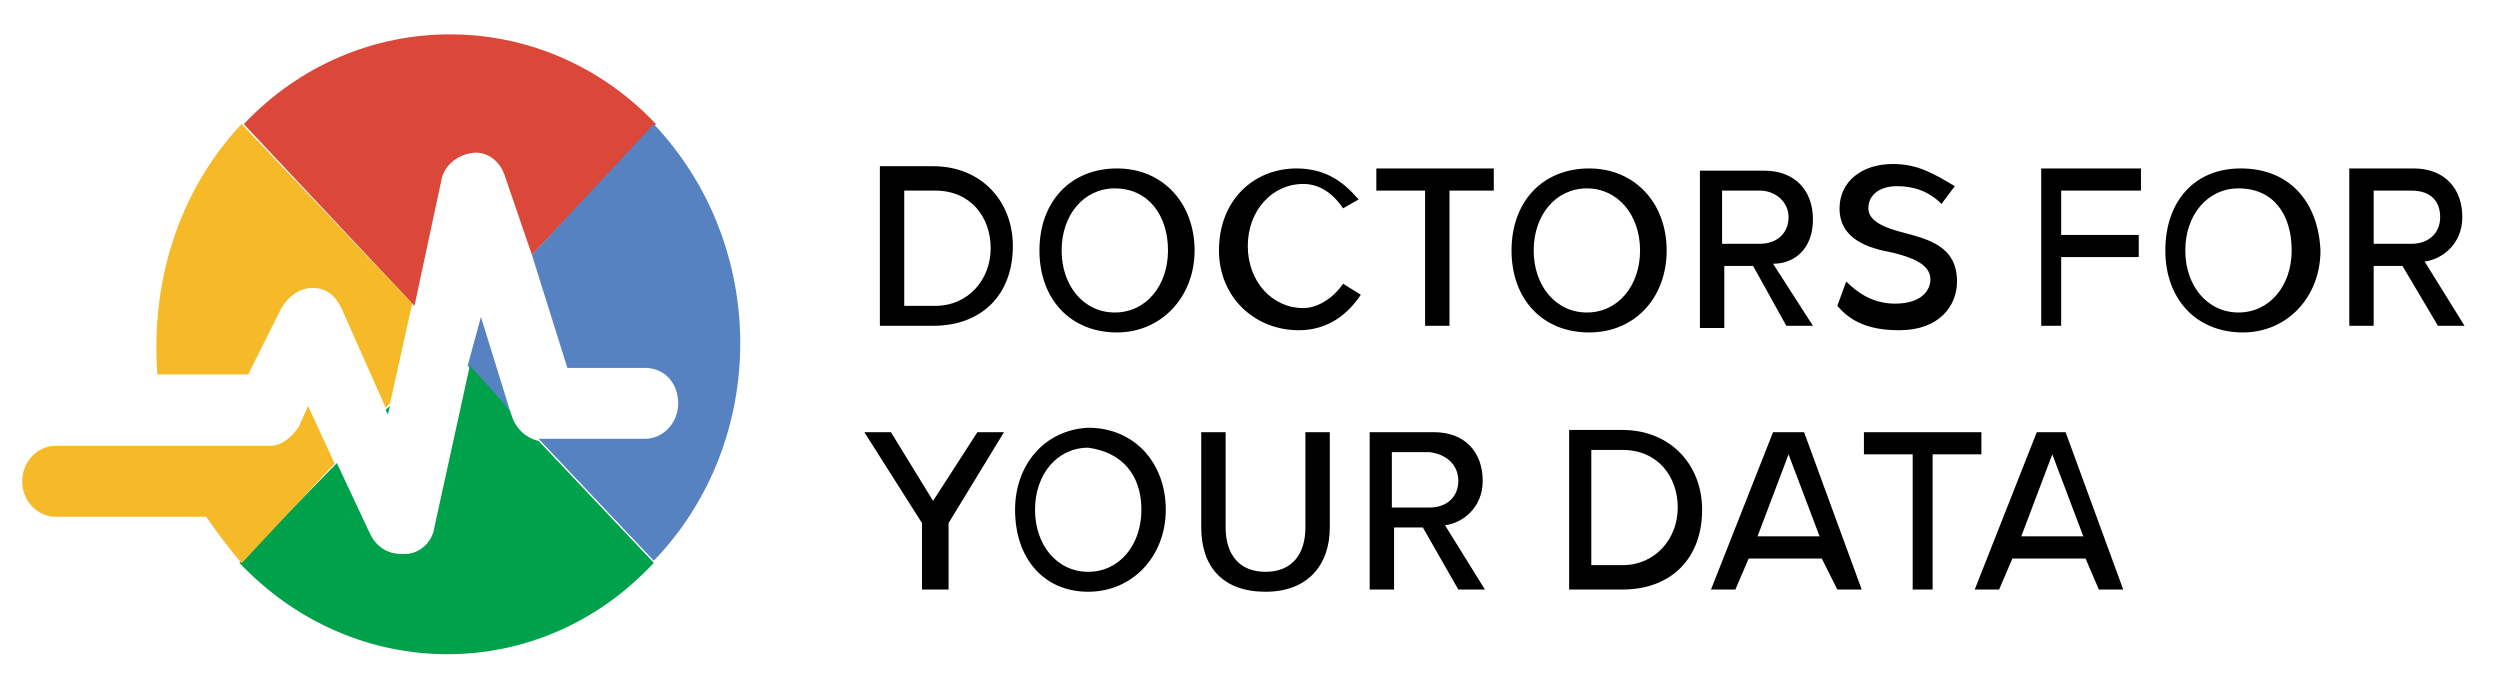
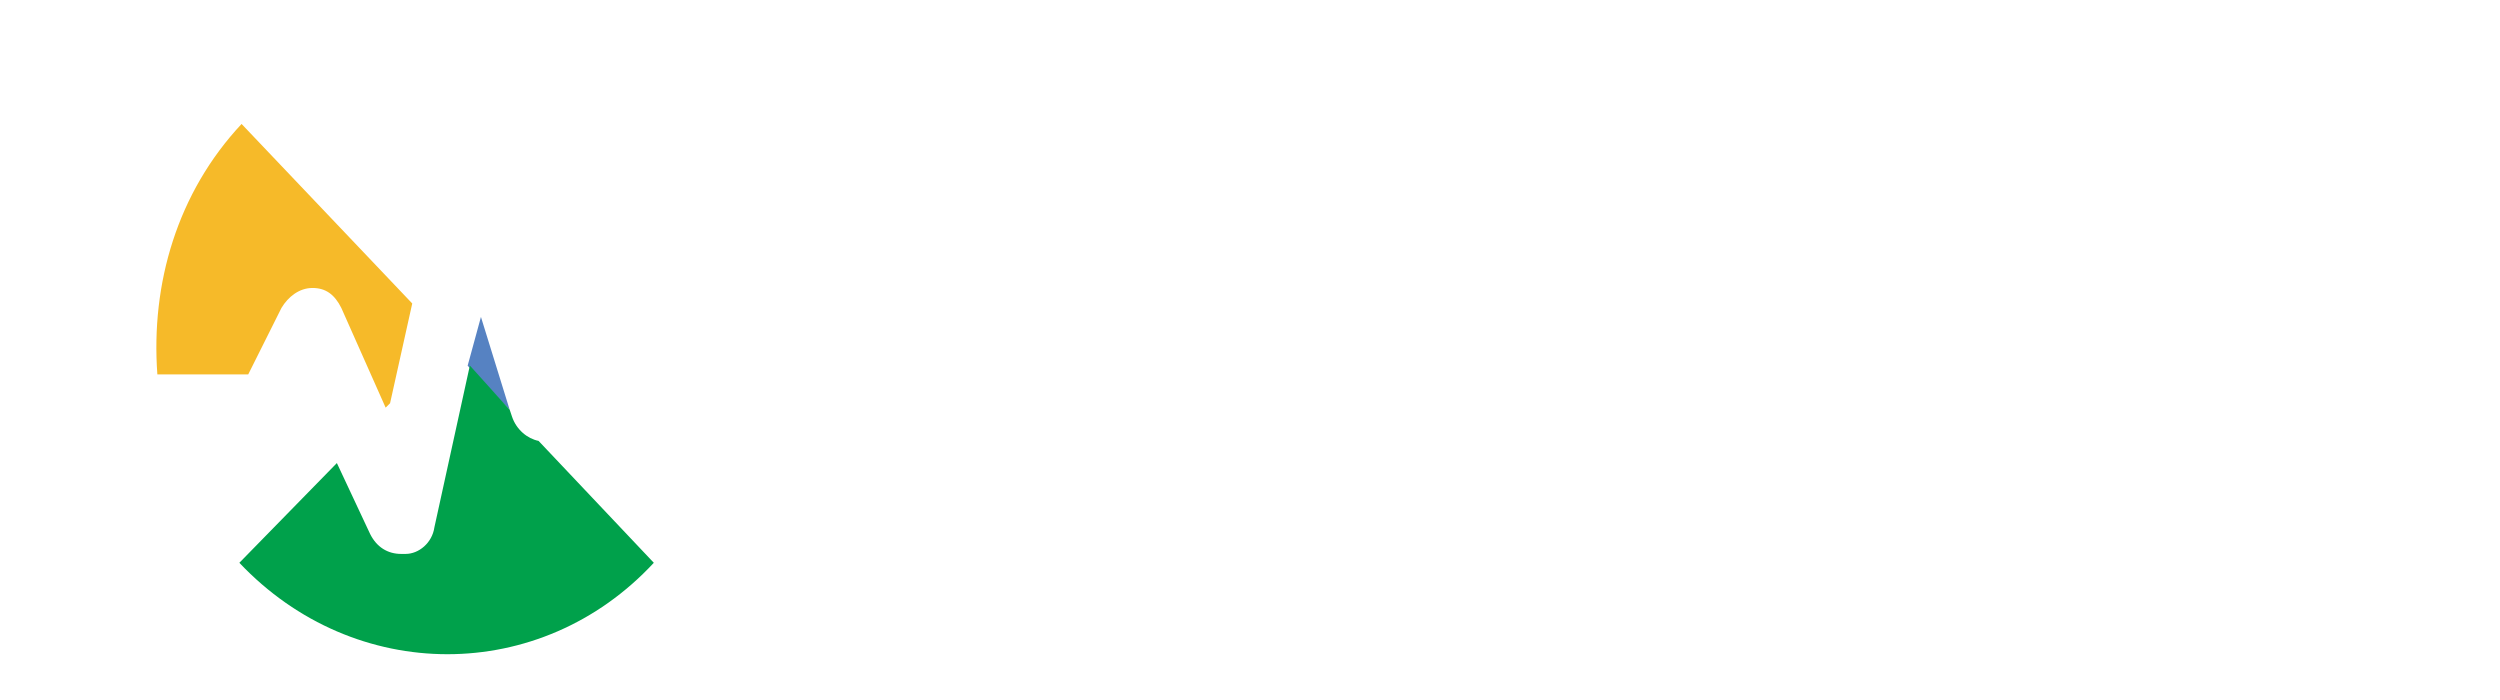
<svg xmlns="http://www.w3.org/2000/svg" version="1.1" id="Layer_1" x="0px" y="0px" viewBox="0 0 112.8 31.6" style="enable-background:new 0 0 112.8 31.6;" xml:space="preserve">
  <style type="text/css">
	.st0{fill-rule:evenodd;clip-rule:evenodd;}
	.st1{fill-rule:evenodd;clip-rule:evenodd;fill:#DB4738;}
	.st2{fill-rule:evenodd;clip-rule:evenodd;fill:#5682C2;}
	.st3{fill-rule:evenodd;clip-rule:evenodd;fill:#00A14B;}
	.st4{fill-rule:evenodd;clip-rule:evenodd;fill:#F6BA29;}
</style>
-   <path id="Fill-3" class="st0" d="M41.7,26.6h1.1v-3l2.5-4.1h-1.2l-2,3.1l-1.9-3.1H39l2.6,4.1v3H41.7z M45.8,23  c0,2.2,1.3,3.7,3.3,3.7c2,0,3.5-1.6,3.5-3.7s-1.4-3.7-3.5-3.7C47.1,19.4,45.8,21,45.8,23z M51.5,23c0,1.6-1,2.8-2.4,2.8  s-2.4-1.2-2.4-2.8s1-2.8,2.4-2.8C50.6,20.4,51.5,21.4,51.5,23z M54.2,23.8c0,1.8,1,2.9,2.9,2.9s2.9-1.2,2.9-2.9v-4.3h-1.1v4.3  c0,1.2-0.6,2-1.8,2s-1.8-0.8-1.8-2v-4.3h-1.1V23.8z M65.8,26.6H67l-1.8-2.9c0.8-0.1,1.7-0.8,1.7-2c0-1.3-0.8-2.2-2.2-2.2h-2.9v7.1  h1.1v-2.8h1.3L65.8,26.6z M65.8,21.7c0,0.7-0.5,1.2-1.3,1.2h-1.7v-2.5h1.7C65.3,20.5,65.8,21,65.8,21.7z M70.8,26.6h2.4  c2.2,0,3.6-1.4,3.6-3.6c0-2-1.4-3.6-3.6-3.6h-2.4V26.6z M71.8,25.6v-5.3h1.4c1.6,0,2.5,1.2,2.5,2.6c0,1.4-1,2.6-2.5,2.6H71.8z   M82.9,26.6H84l-2.6-7.1H80l-2.8,7.1h1.1l0.6-1.4h3.3L82.9,26.6z M80.7,20.5l1.4,3.7h-2.8L80.7,20.5z M86.1,26.6h1.1v-6.1h2.2v-1  h-5.3v1h2.2v6.1H86.1z M94.7,26.6h1.1l-2.6-7.1h-1.3l-2.8,7.1h1.1l0.6-1.4h3.3L94.7,26.6z M92.6,20.5l1.4,3.7h-2.8L92.6,20.5z   M39.7,14.7h2.4c2.2,0,3.6-1.4,3.6-3.6c0-2-1.4-3.6-3.6-3.6h-2.4C39.7,7.6,39.7,14.7,39.7,14.7z M40.8,13.8V8.6h1.4  c1.6,0,2.5,1.2,2.5,2.6s-1,2.6-2.5,2.6h-1.4V13.8z M46.9,11.3c0,2.2,1.4,3.7,3.5,3.7c2,0,3.5-1.6,3.5-3.7s-1.4-3.7-3.5-3.7  C48.3,7.6,46.9,9.1,46.9,11.3z M52.7,11.3c0,1.6-1,2.8-2.4,2.8c-1.4,0-2.4-1.2-2.4-2.8s1-2.8,2.4-2.8C51.8,8.5,52.7,9.7,52.7,11.3z   M58.6,14.9c1.3,0,2.2-0.7,2.8-1.6l-0.8-0.5c-0.4,0.6-1.1,1.1-1.8,1.1c-1.4,0-2.5-1.2-2.5-2.8s1.1-2.8,2.5-2.8  c0.8,0,1.4,0.5,1.8,1.1L61.3,9c-0.6-0.7-1.4-1.4-2.8-1.4c-1.9,0-3.5,1.4-3.5,3.7C55,13.4,56.6,14.9,58.6,14.9z M64.3,14.7h1.1V8.6h2  v-1h-5.3v1h2.2V14.7z M68.2,11.3c0,2.2,1.4,3.7,3.5,3.7s3.5-1.6,3.5-3.7s-1.4-3.7-3.5-3.7C69.6,7.6,68.2,9.1,68.2,11.3z M74,11.3  c0,1.6-1,2.8-2.4,2.8s-2.4-1.2-2.4-2.8s1-2.8,2.4-2.8S74,9.7,74,11.3z M80.6,14.7h1.2L80,11.9c1,0,1.8-0.7,1.8-2S81,7.7,79.6,7.7  h-2.9v7.1h1.1V12h1.3L80.6,14.7z M80.7,9.8c0,0.7-0.5,1.2-1.3,1.2h-1.7V8.6h1.7C80.1,8.6,80.7,9.1,80.7,9.8z M82.9,13.8  c0.6,0.7,1.4,1.1,2.8,1.1c1.8,0,2.6-1.1,2.6-2.2c0-1.6-1.3-1.9-2.4-2.2c-0.8-0.2-1.6-0.5-1.6-1.1s0.5-1,1.3-1c0.7,0,1.4,0.2,2,0.8  l0.6-0.8c-1-0.6-1.7-1-2.8-1c-1.4,0-2.4,0.8-2.4,2c0,1.4,1.3,1.8,2.4,2c0.8,0.2,1.7,0.5,1.7,1.2c0,0.5-0.4,1.1-1.6,1.1  c-1,0-1.7-0.5-2.2-1L82.9,13.8z M92,14.7H93v-3.1h3.5v-1H93v-2h3.6v-1h-4.5v7.1H92z M97.7,11.3c0,2.2,1.4,3.7,3.5,3.7  c2,0,3.5-1.6,3.5-3.7c-0.1-2.2-1.4-3.7-3.6-3.7C99,7.6,97.7,9.1,97.7,11.3z M103.4,11.3c0,1.6-1,2.8-2.4,2.8s-2.4-1.2-2.4-2.8  s1-2.8,2.4-2.8C102.6,8.5,103.4,9.7,103.4,11.3z M110,14.7h1.2l-1.8-2.9c0.8-0.1,1.7-0.8,1.7-2c0-1.3-0.8-2.2-2.2-2.2h-2.9v7.1h1.1  V12h1.3L110,14.7z M110.1,9.8c0,0.7-0.5,1.2-1.3,1.2h-1.7V8.6h1.7C109.7,8.6,110.1,9.1,110.1,9.8z" />
-   <path id="Fill-6" class="st1" d="M19.9,8.2C20,7.5,20.6,7,21.3,6.9c0.7-0.1,1.3,0.4,1.5,1.1l1.2,3.5l5.6-5.9  c-5.1-5.4-13.5-5.4-18.6,0l7.7,8.2L19.9,8.2z" />
-   <path id="Fill-8" class="st2" d="M29.5,5.6L24,11.5l1.6,5.1h3.5c0.9,0,1.5,0.7,1.5,1.6c0,0.9-0.7,1.6-1.5,1.6h-4.6  c-0.1,0-0.1,0-0.2,0l5.2,5.5C34.7,19.9,34.7,11.1,29.5,5.6" />
  <polygon id="Fill-11" class="st2" points="21.7,14.3 21.1,16.5 23,18.5 " />
-   <polygon id="Fill-12" class="st3" points="17.4,18.5 17.5,18.7 17.6,18.3 " />
  <g id="Group-20" transform="translate(0, 31.393)">
    <path id="Fill-13" class="st3" d="M23.1-12.6L23-12.9l-1.8-2l-1.6,7.3c-0.1,0.7-0.7,1.2-1.3,1.2c-0.1,0-0.1,0-0.2,0   c-0.6,0-1.1-0.3-1.4-0.9l-1.5-3.2L10.8-6C16-0.5,24.4-0.5,29.5-6l-5.2-5.5C23.8-11.6,23.3-12,23.1-12.6" />
    <path id="Fill-15" class="st4" d="M10.9-25.8C8-22.7,6.8-18.6,7.1-14.5h4.1l1.5-3c0.3-0.5,0.8-0.9,1.4-0.9c0.6,0,1,0.3,1.3,0.9   l2,4.5l0.2-0.2l1-4.5L10.9-25.8z" />
    <g id="Group-19" transform="translate(0, 20.323)">
      <g id="Clip-18">
		</g>
-       <path id="Fill-17" class="st4" d="M13.5-32.5c-0.3,0.5-0.8,0.9-1.3,0.9H2.5C1.7-31.6,1-30.9,1-30c0,0.9,0.7,1.6,1.5,1.6h6.8    c0.5,0.7,1,1.4,1.6,2.1l4.2-4.5l-1.2-2.6L13.5-32.5z" />
    </g>
  </g>
</svg>